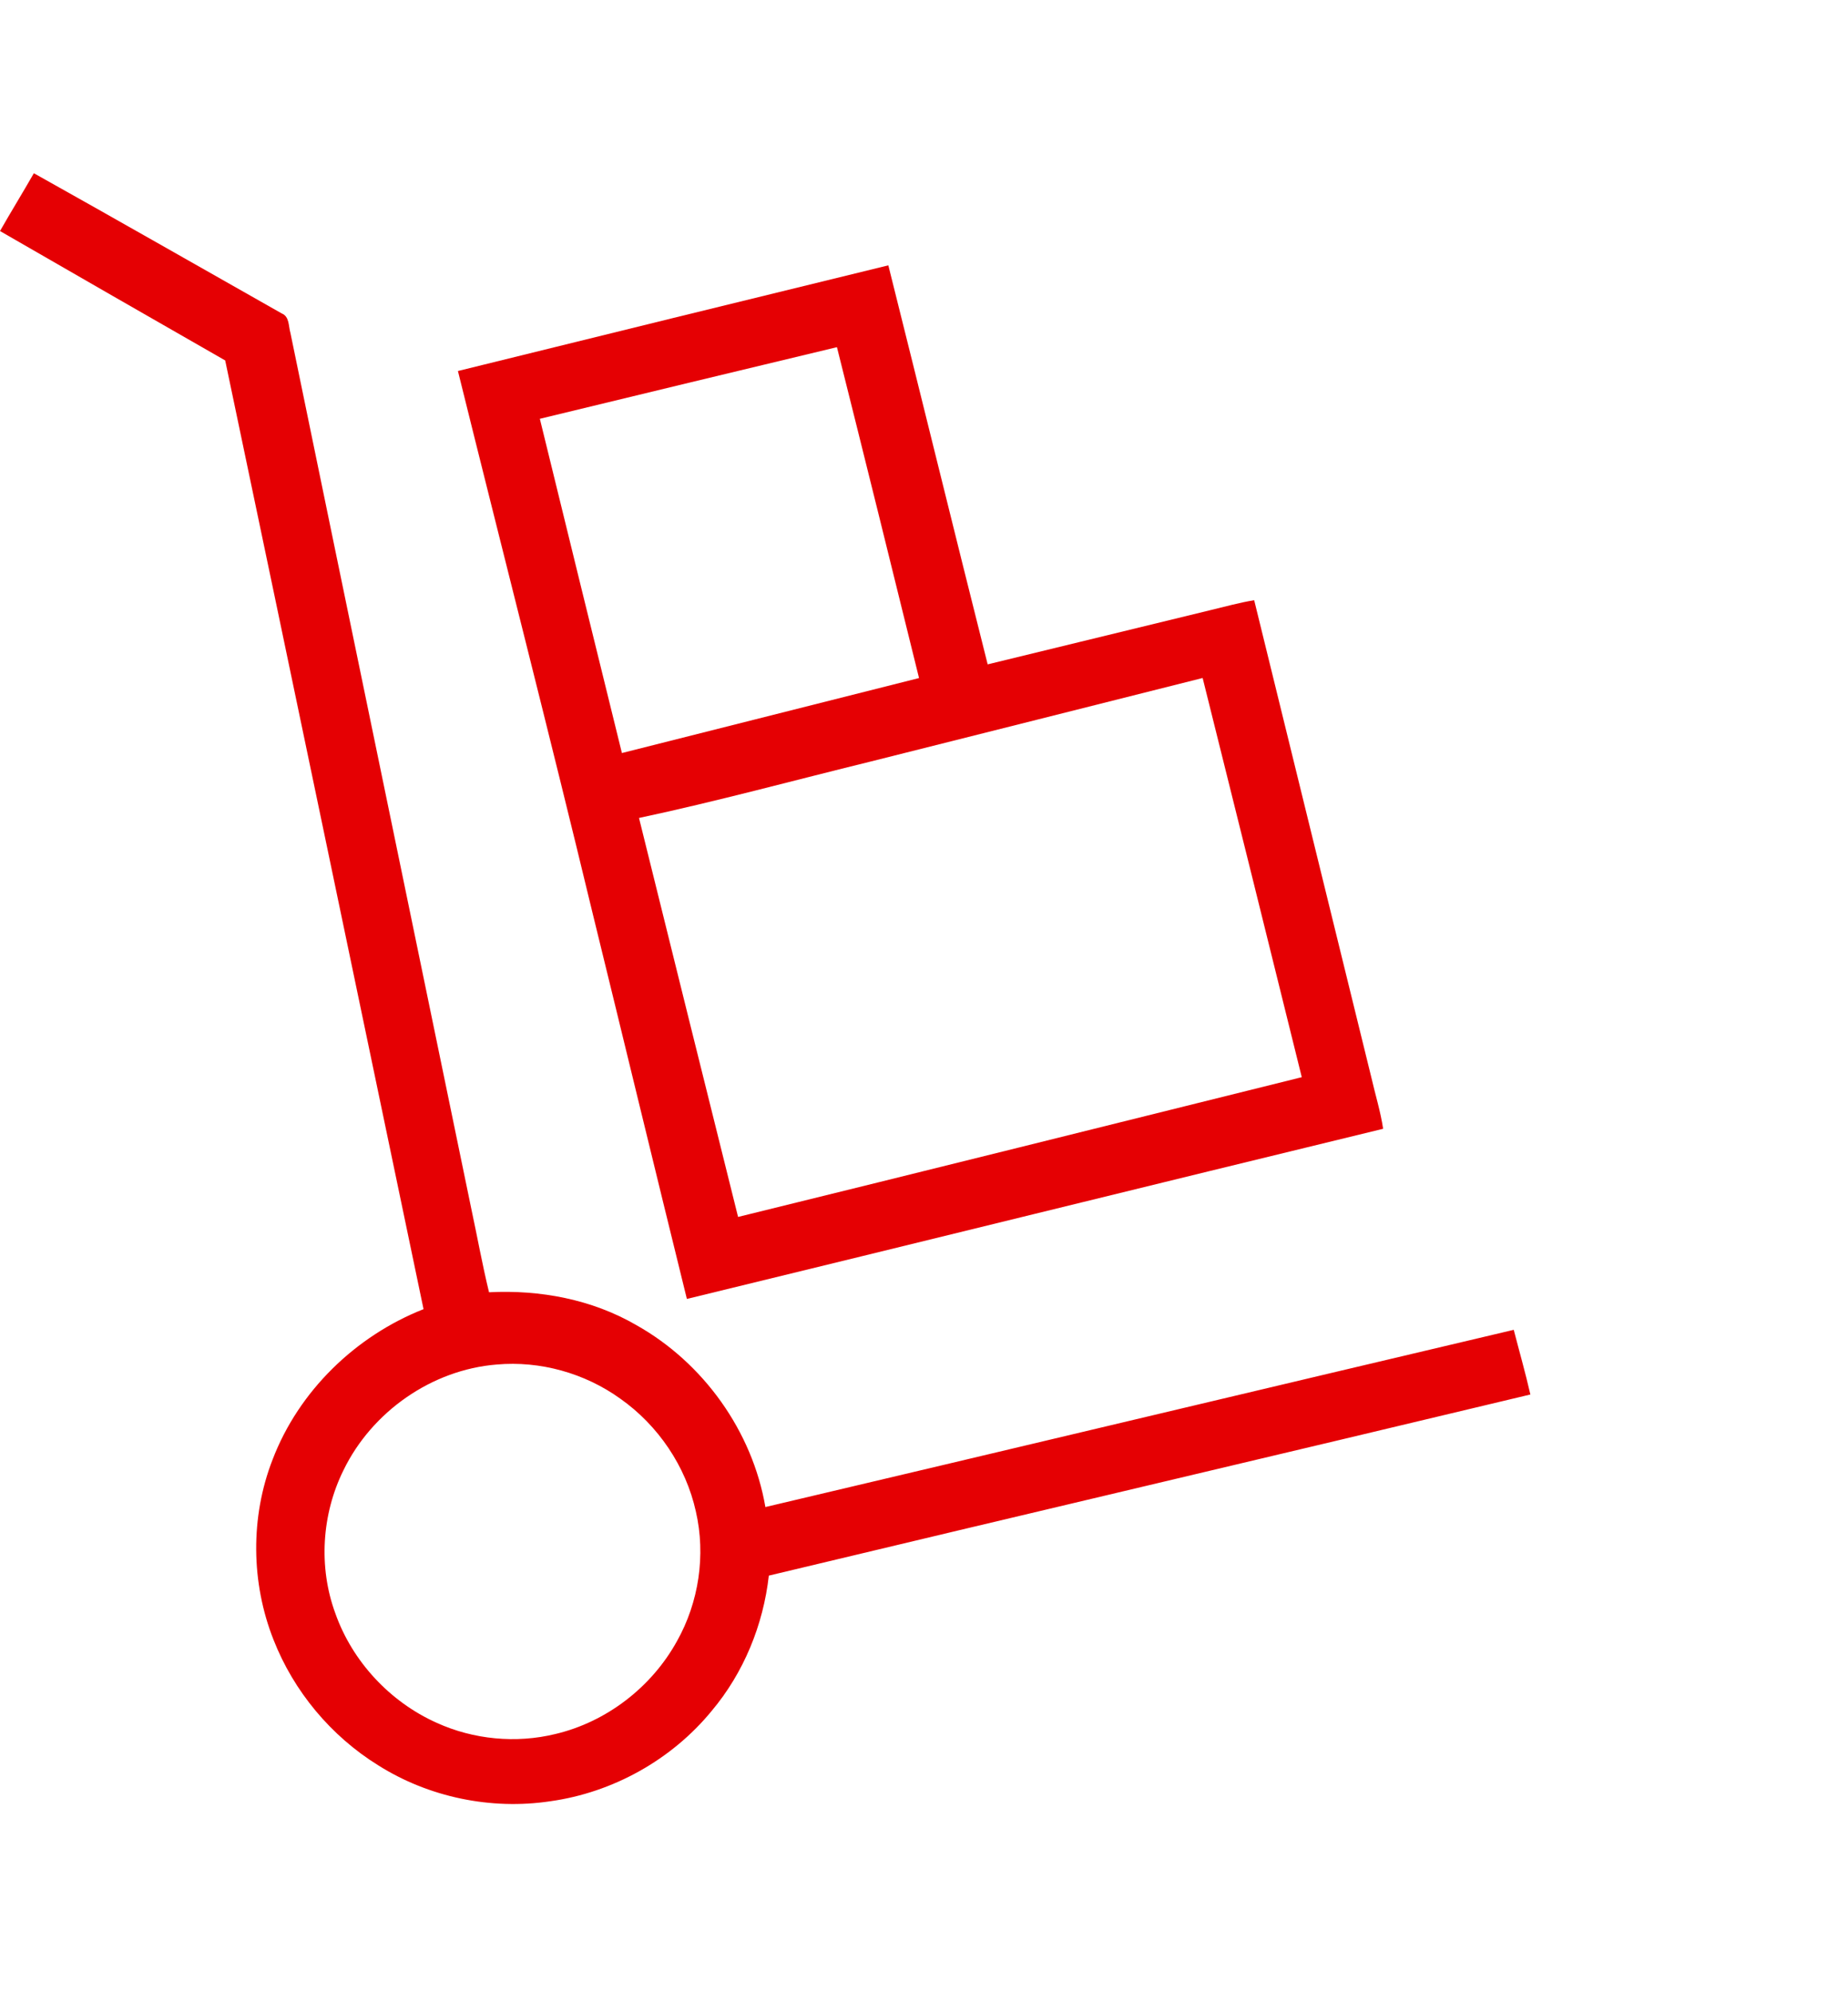
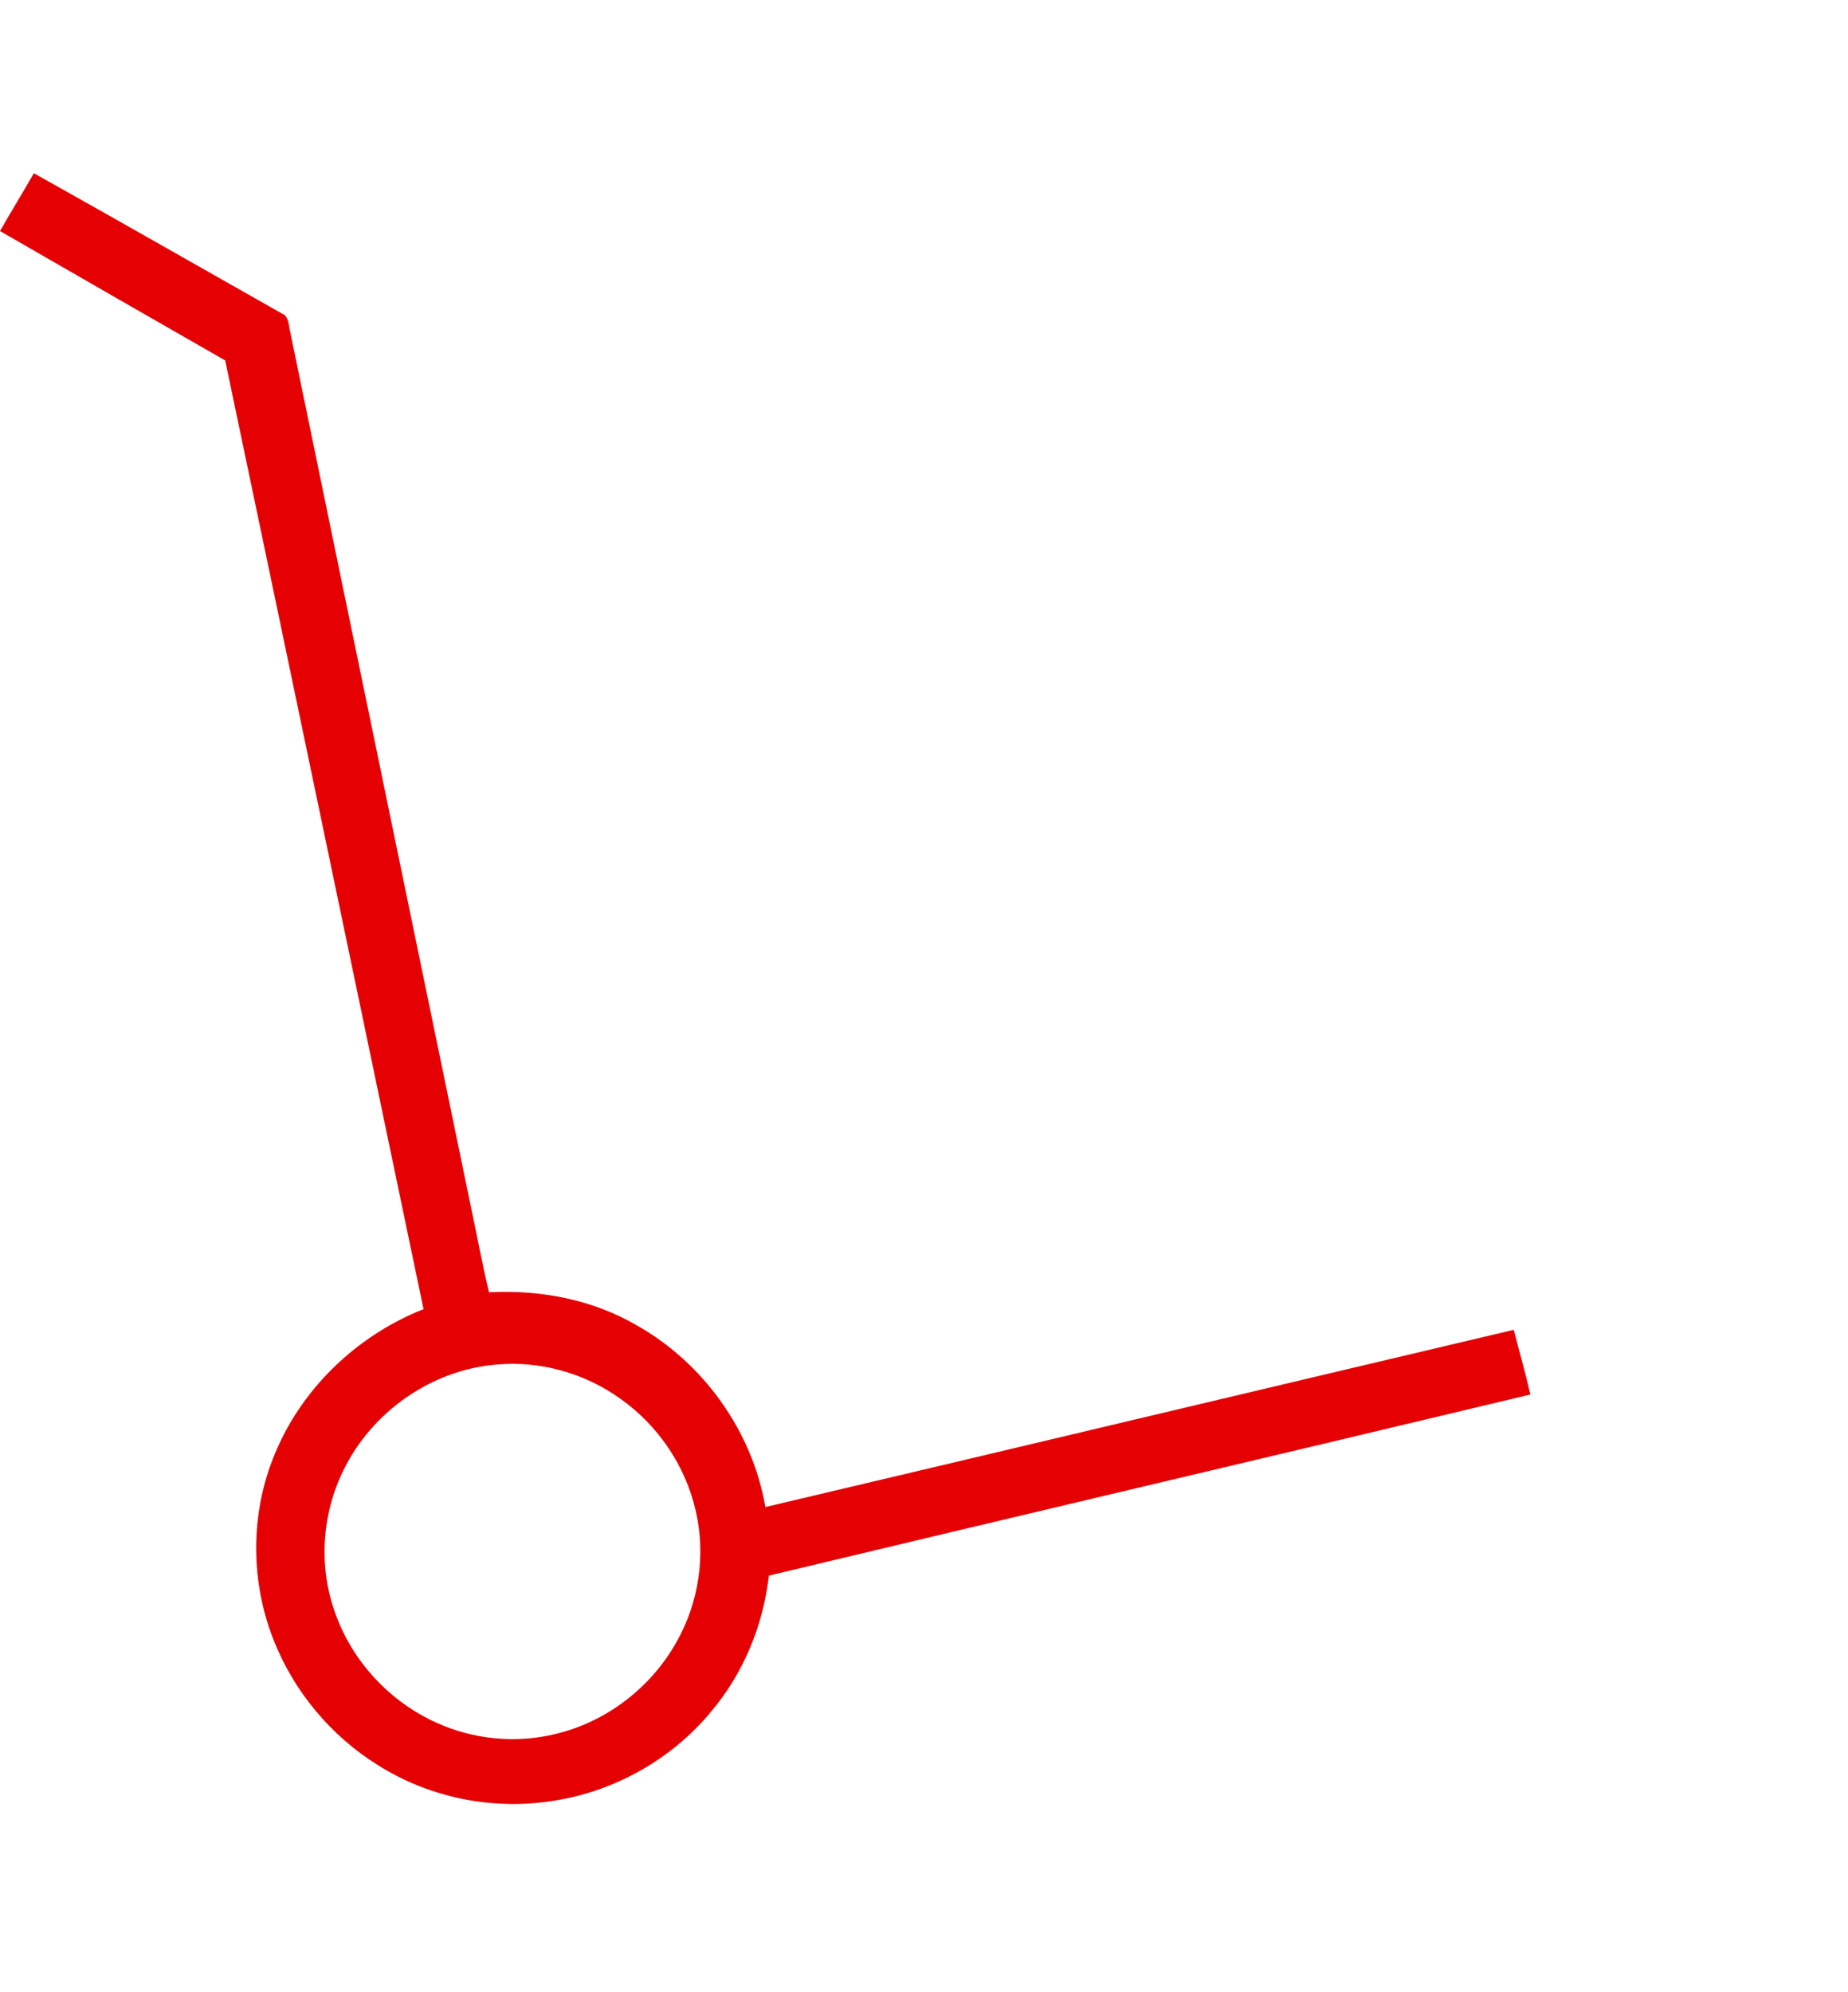
<svg xmlns="http://www.w3.org/2000/svg" width="64" height="69" viewBox="0 0 64 69" fill="none">
-   <rect width="64" height="69" fill="white" />
  <path d="M1.173 6C4.042 7.605 6.896 9.237 9.757 10.856C10.029 10.965 9.988 11.297 10.058 11.531C12.14 21.643 14.237 31.753 16.322 41.864C16.529 42.828 16.703 43.799 16.936 44.757C18.701 44.666 20.503 45.002 22.042 45.897C24.362 47.201 26.055 49.569 26.507 52.196C35.147 50.157 43.783 48.096 52.424 46.058C52.616 46.804 52.829 47.546 53 48.298C44.212 50.402 35.413 52.466 26.626 54.571C26.434 56.279 25.757 57.935 24.649 59.254C23.262 60.948 21.222 62.085 19.055 62.386C17.003 62.694 14.848 62.247 13.094 61.138C11.465 60.128 10.174 58.582 9.475 56.798C8.69 54.819 8.666 52.544 9.438 50.558C10.343 48.181 12.312 46.272 14.668 45.342C12.379 34.388 10.098 23.434 7.799 12.484C5.195 10.996 2.598 9.498 0 8.002C0.383 7.33 0.789 6.671 1.173 6ZM17.198 47.26C14.948 47.442 12.877 48.897 11.895 50.921C11.142 52.445 11.025 54.276 11.612 55.874C12.201 57.544 13.505 58.943 15.119 59.667C16.397 60.249 17.872 60.39 19.237 60.056C21.007 59.637 22.567 58.433 23.444 56.842C24.203 55.493 24.447 53.859 24.099 52.349C23.752 50.782 22.792 49.366 21.483 48.443C20.253 47.558 18.707 47.125 17.198 47.26Z" fill="#E50003" />
-   <path d="M15.859 12.85C20.826 11.622 25.794 10.404 30.765 9.19C31.918 13.794 33.046 18.406 34.205 23.01C36.774 22.382 39.346 21.76 41.915 21.133C42.42 21.013 42.921 20.871 43.435 20.788C44.787 26.303 46.142 31.818 47.496 37.331C47.631 37.92 47.811 38.498 47.901 39.095C39.86 41.047 31.828 43.033 23.788 44.988C22.689 40.534 21.613 36.074 20.521 31.62C19.011 25.352 17.408 19.108 15.859 12.85ZM18.696 14.505C19.642 18.364 20.584 22.224 21.538 26.081C24.968 25.216 28.398 24.35 31.828 23.484C30.887 19.662 29.942 15.842 28.985 12.024C25.554 12.846 22.125 13.673 18.696 14.505ZM30.154 26.375C27.48 27.031 24.823 27.756 22.13 28.33C23.27 32.937 24.412 37.543 25.561 42.148C32.071 40.548 38.576 38.925 45.083 37.308C43.943 32.698 42.8 28.089 41.65 23.482C37.819 24.452 33.984 25.408 30.154 26.375Z" fill="#E50003" />
</svg>